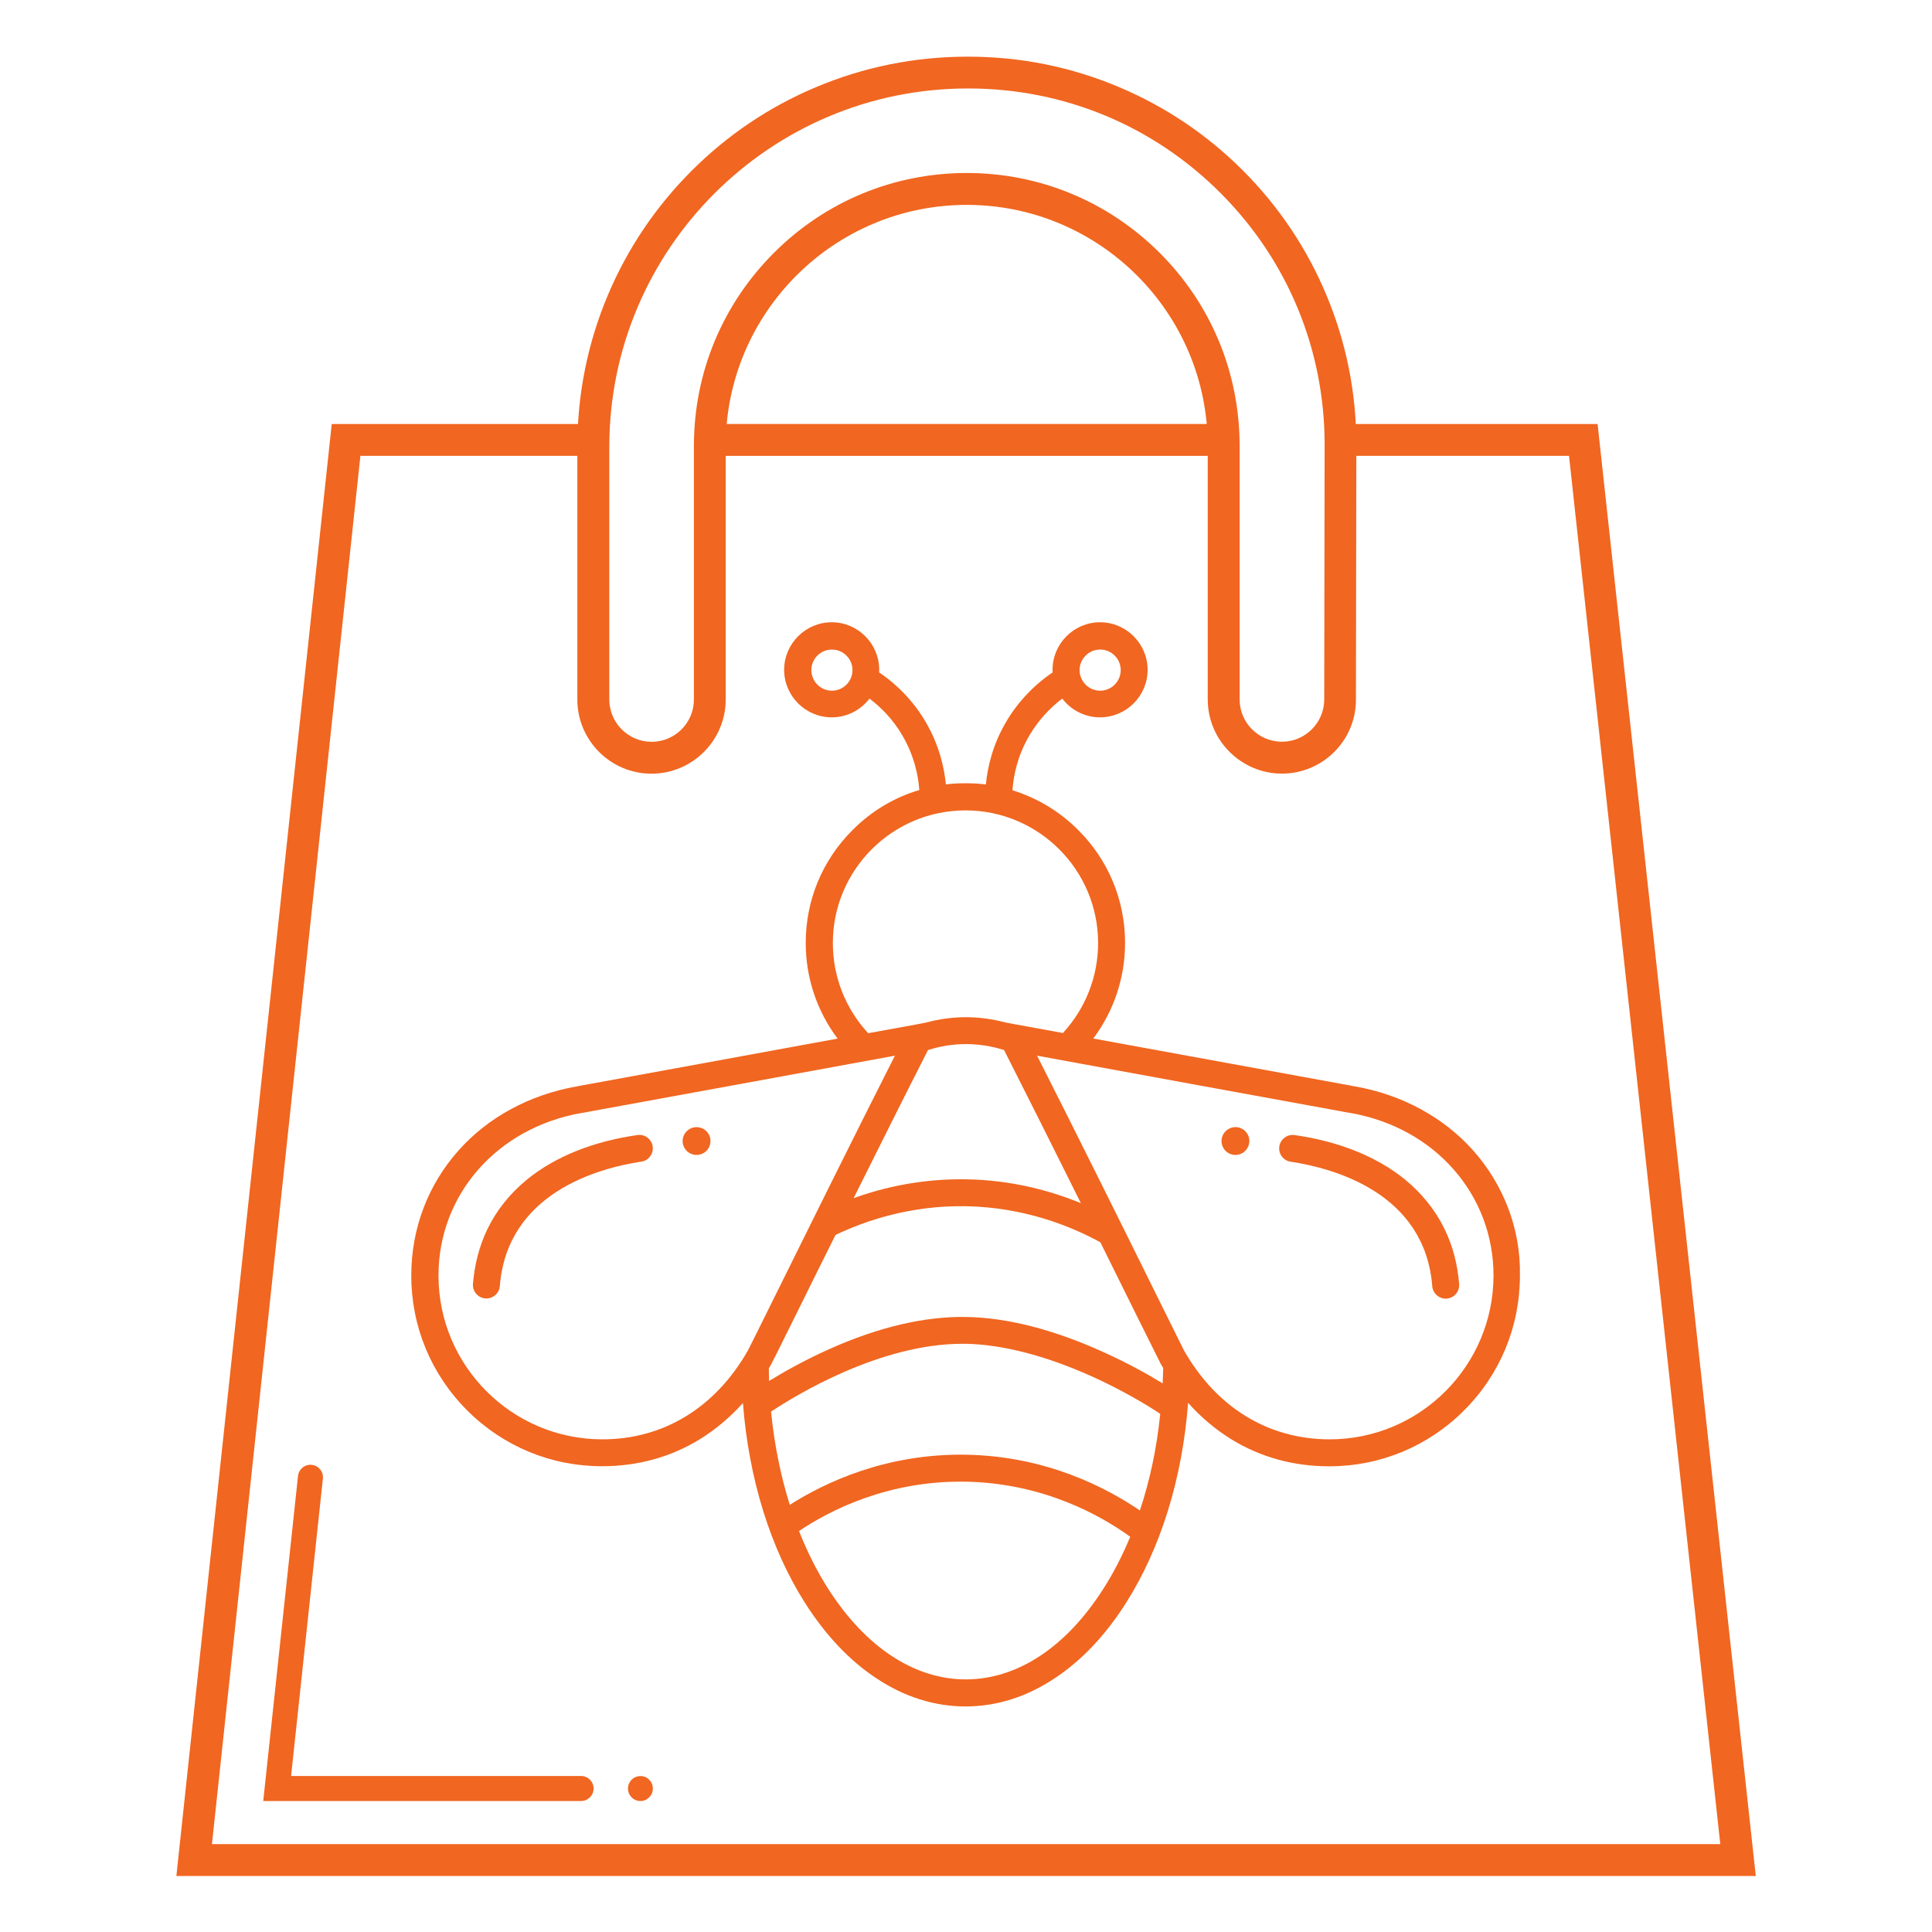
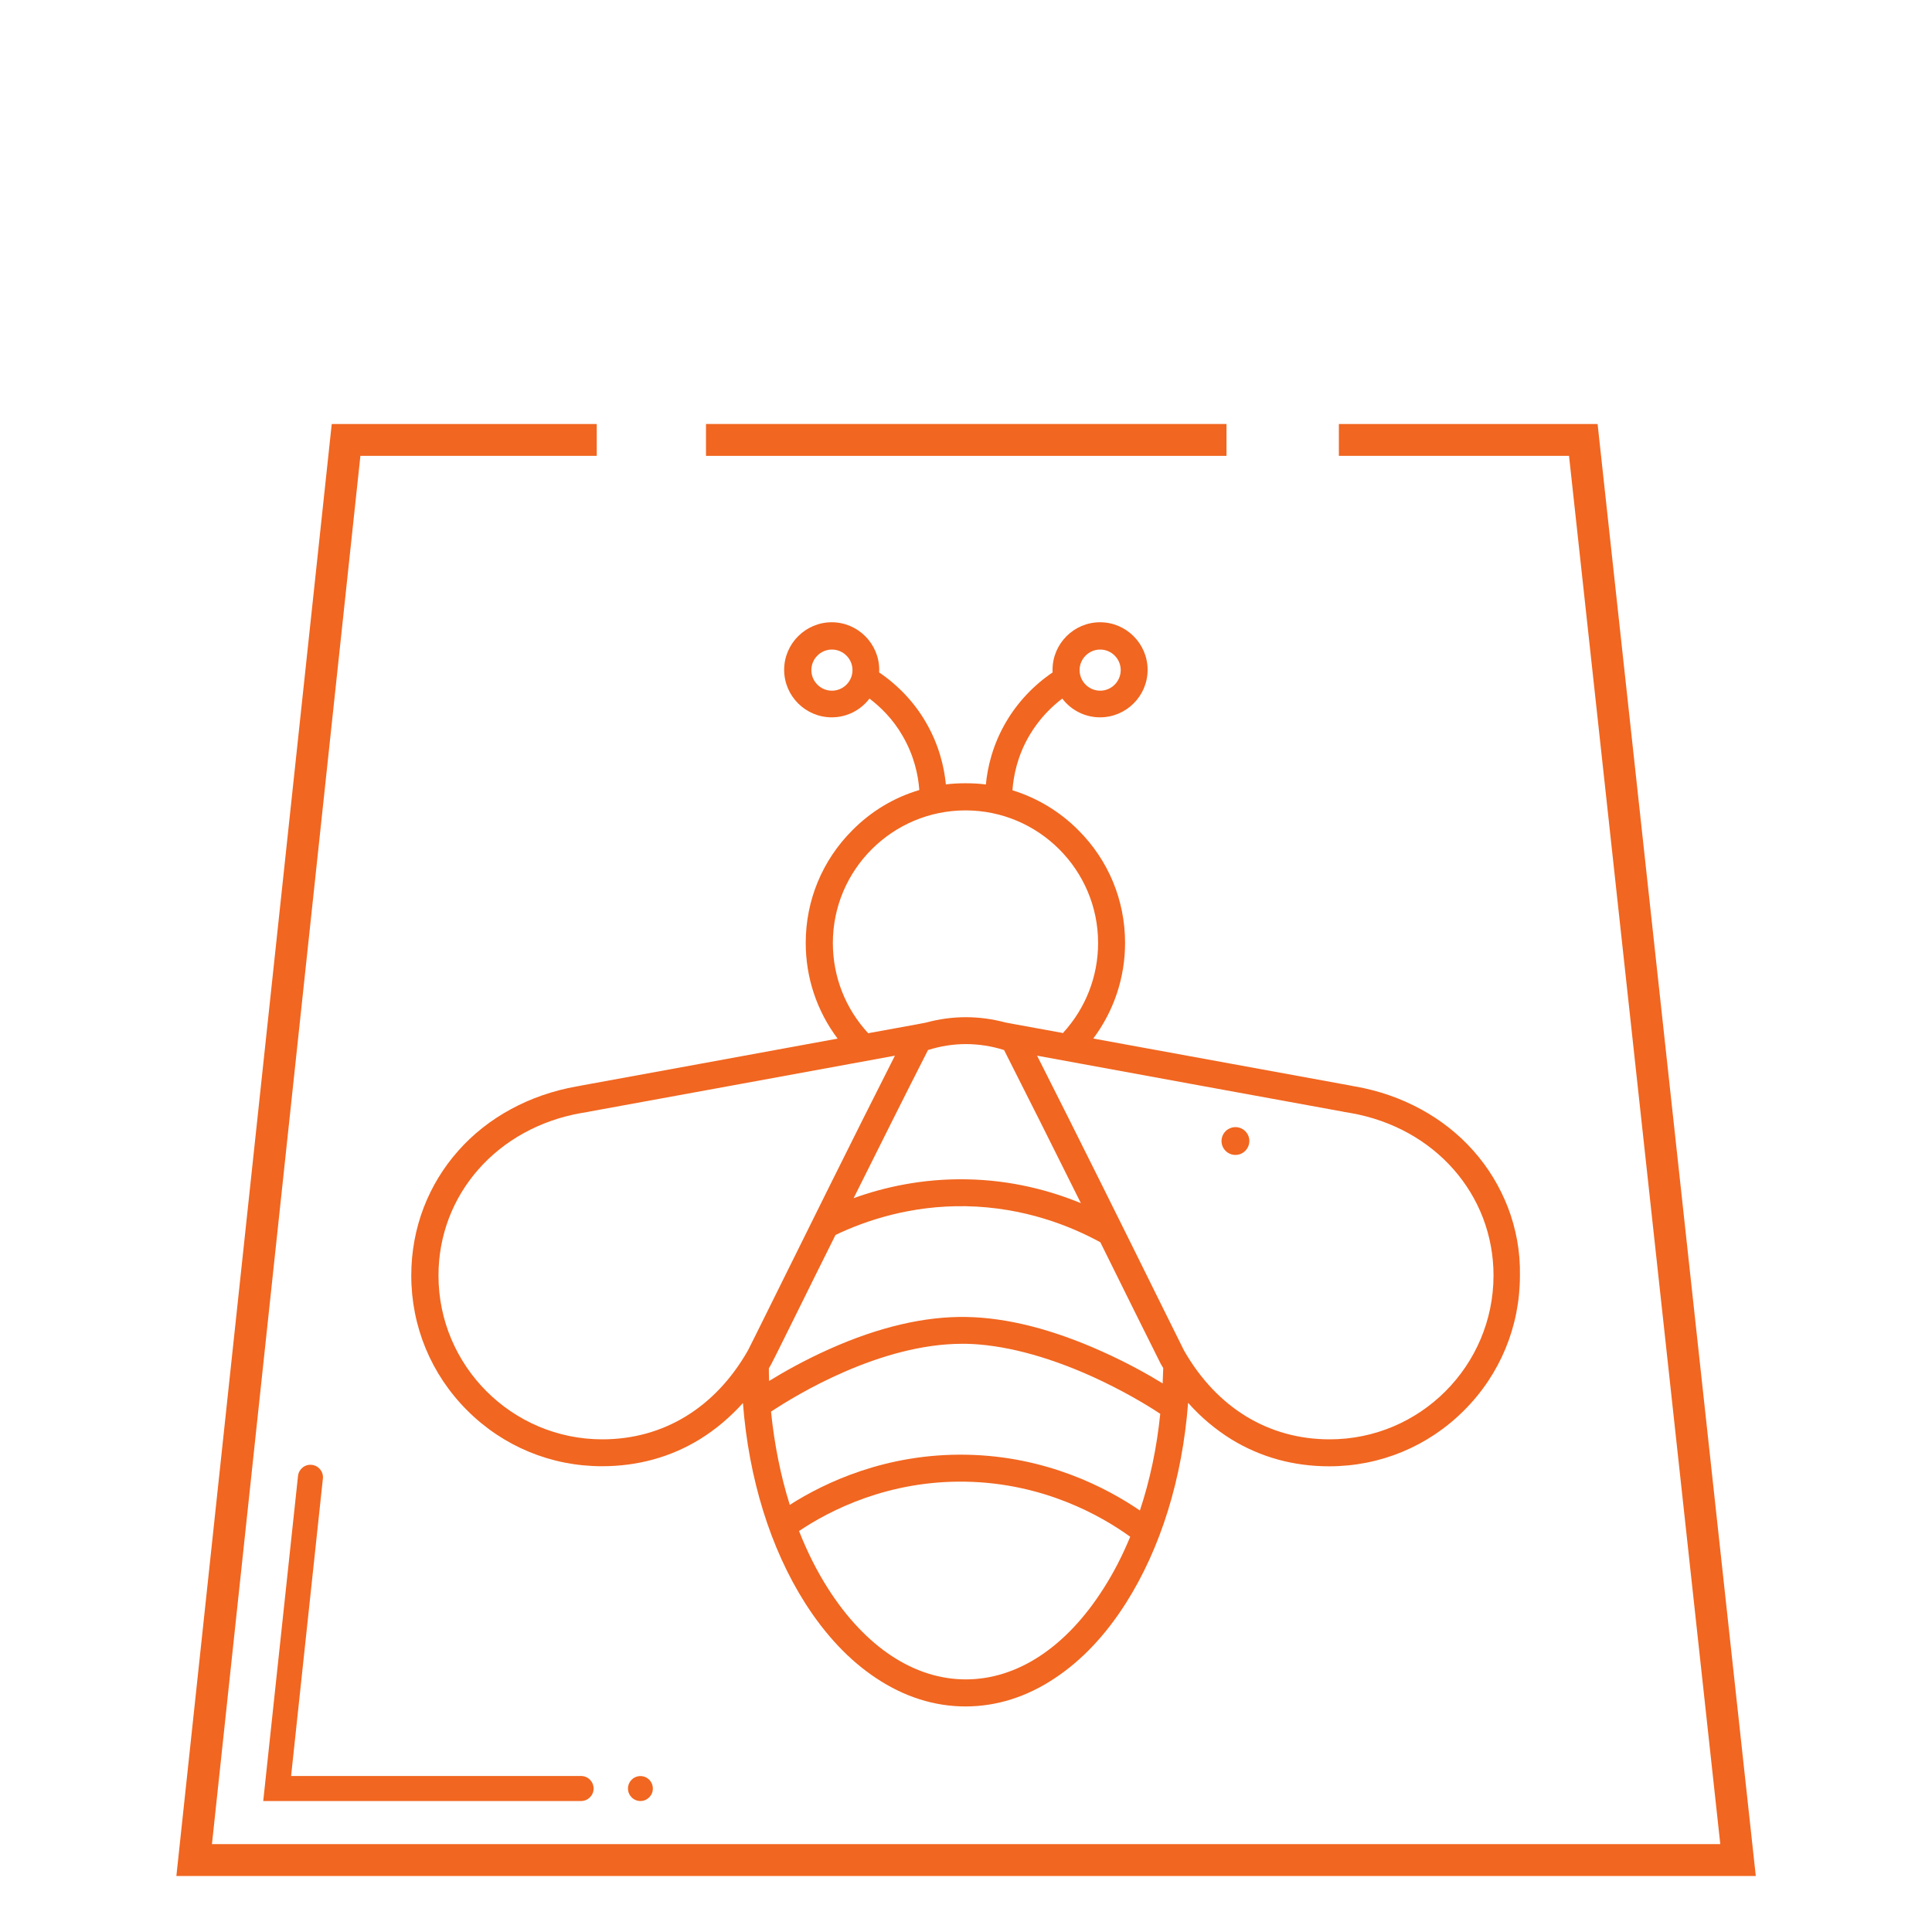
<svg xmlns="http://www.w3.org/2000/svg" width="24" height="24" viewBox="0 0 24 24" fill="none">
  <g clip-path="url(#clip0_248_7081)">
    <path d="M18.732 14.999C18.632 14.741 18.488 14.503 18.302 14.294C18.119 14.088 17.9 13.915 17.652 13.78C17.401 13.643 17.125 13.547 16.833 13.496C16.826 13.495 16.82 13.494 16.815 13.493L16.759 13.482C15.971 13.338 14.676 13.102 13.581 12.901C13.837 12.559 13.976 12.145 13.976 11.713C13.976 11.184 13.77 10.686 13.395 10.312C13.163 10.079 12.883 9.912 12.577 9.817C12.59 9.636 12.639 9.389 12.787 9.137C12.912 8.924 13.067 8.776 13.196 8.678C13.304 8.82 13.475 8.911 13.665 8.911C13.991 8.911 14.256 8.646 14.256 8.321C14.256 7.996 13.991 7.73 13.665 7.73C13.34 7.73 13.075 7.996 13.075 8.321C13.075 8.332 13.075 8.342 13.076 8.353C12.841 8.512 12.641 8.724 12.498 8.968C12.331 9.252 12.267 9.532 12.247 9.745C12.163 9.734 12.079 9.73 11.993 9.73C11.911 9.73 11.831 9.734 11.75 9.744C11.729 9.529 11.665 9.251 11.499 8.968C11.357 8.724 11.156 8.512 10.921 8.353C10.921 8.342 10.922 8.332 10.922 8.321C10.922 7.996 10.657 7.73 10.332 7.73C10.007 7.73 9.741 7.996 9.741 8.321C9.741 8.646 10.007 8.911 10.332 8.911C10.523 8.911 10.693 8.82 10.801 8.678C10.931 8.777 11.087 8.924 11.21 9.137C11.357 9.388 11.407 9.632 11.42 9.814C11.109 9.906 10.825 10.075 10.59 10.312C10.215 10.686 10.009 11.184 10.009 11.713C10.009 12.146 10.148 12.56 10.405 12.902C9.313 13.103 8.024 13.338 7.237 13.482L7.181 13.493C7.176 13.494 7.17 13.495 7.163 13.496C6.871 13.548 6.595 13.643 6.344 13.78C6.096 13.915 5.876 14.088 5.694 14.294C5.508 14.503 5.364 14.74 5.264 14.999C5.162 15.265 5.109 15.55 5.109 15.845C5.109 16.477 5.355 17.072 5.803 17.52C6.251 17.968 6.846 18.214 7.478 18.214C7.922 18.214 8.333 18.101 8.695 17.878C8.892 17.756 9.069 17.606 9.229 17.429C9.301 18.366 9.569 19.234 10.002 19.915C10.255 20.312 10.551 20.626 10.883 20.846C11.233 21.079 11.607 21.198 11.994 21.198C12.38 21.198 12.755 21.08 13.105 20.846C13.436 20.627 13.733 20.314 13.986 19.915C14.419 19.234 14.688 18.364 14.759 17.426C14.918 17.606 15.098 17.756 15.295 17.879C15.659 18.102 16.068 18.215 16.512 18.215C17.144 18.215 17.739 17.969 18.187 17.521C18.635 17.074 18.881 16.478 18.881 15.846C18.887 15.551 18.834 15.266 18.732 14.999ZM13.667 8.069C13.807 8.069 13.922 8.184 13.922 8.324C13.922 8.465 13.807 8.58 13.667 8.58C13.526 8.58 13.411 8.465 13.411 8.324C13.411 8.184 13.526 8.069 13.667 8.069ZM10.334 8.58C10.194 8.58 10.079 8.465 10.079 8.324C10.079 8.184 10.194 8.069 10.334 8.069C10.475 8.069 10.59 8.184 10.59 8.324C10.59 8.465 10.476 8.58 10.334 8.58ZM10.346 11.714C10.346 10.806 11.085 10.067 11.994 10.067C12.902 10.067 13.641 10.806 13.641 11.714C13.641 12.128 13.487 12.524 13.207 12.829L13.213 12.834C12.998 12.794 12.794 12.757 12.609 12.724L12.487 12.701C12.326 12.658 12.162 12.636 11.997 12.636C11.831 12.636 11.665 12.659 11.503 12.703L11.389 12.725C11.204 12.758 11 12.796 10.785 12.835C10.502 12.529 10.346 12.133 10.346 11.714ZM11.528 13.044C11.683 12.995 11.84 12.97 11.999 12.97C12.158 12.97 12.318 12.995 12.473 13.044C12.753 13.596 13.104 14.296 13.427 14.946C13.049 14.791 12.567 14.659 12.006 14.65C11.457 14.64 10.981 14.748 10.604 14.884C10.919 14.252 11.256 13.578 11.528 13.044ZM7.482 17.88C6.36 17.88 5.447 16.967 5.447 15.845C5.447 14.839 6.177 14.009 7.223 13.826L7.313 13.811V13.81C8.265 13.636 9.937 13.331 11.117 13.114C10.622 14.089 9.971 15.406 9.605 16.145C9.439 16.481 9.307 16.746 9.291 16.776C8.885 17.488 8.241 17.88 7.482 17.88ZM9.578 17.536C9.888 17.33 10.932 16.693 11.954 16.693C11.969 16.693 11.984 16.693 11.999 16.693C12.451 16.702 12.987 16.84 13.55 17.092C13.937 17.266 14.25 17.454 14.413 17.563C14.37 17.986 14.285 18.39 14.16 18.764C13.751 18.484 13.001 18.089 12.005 18.071C11.006 18.053 10.242 18.419 9.811 18.694C9.697 18.331 9.619 17.941 9.578 17.536ZM13.707 19.735C13.245 20.462 12.638 20.862 11.997 20.862C11.358 20.862 10.751 20.461 10.287 19.735C10.148 19.517 10.027 19.276 9.926 19.019C10.305 18.764 11.033 18.388 11.999 18.406C12.969 18.424 13.685 18.833 14.04 19.09C13.945 19.32 13.835 19.536 13.707 19.735ZM14.443 17.185C14.256 17.07 13.995 16.925 13.689 16.788C13.077 16.513 12.511 16.369 12.007 16.36C11.491 16.35 10.916 16.484 10.302 16.759C9.993 16.897 9.734 17.044 9.554 17.155C9.552 17.104 9.551 17.051 9.551 16.998C9.563 16.979 9.573 16.96 9.584 16.94C9.595 16.921 9.655 16.801 9.906 16.294C10.034 16.033 10.199 15.703 10.379 15.341C10.753 15.162 11.315 14.972 12.001 14.984C12.72 14.998 13.296 15.228 13.669 15.432C13.831 15.758 13.979 16.056 14.096 16.294C14.348 16.801 14.408 16.922 14.419 16.942C14.429 16.96 14.439 16.976 14.45 16.994C14.447 17.058 14.445 17.122 14.443 17.185ZM16.518 17.88C15.758 17.88 15.115 17.488 14.708 16.776C14.693 16.746 14.561 16.481 14.395 16.145C14.029 15.404 13.377 14.089 12.883 13.114C14.061 13.331 15.734 13.636 16.687 13.81V13.811L16.777 13.826C17.823 14.009 18.553 14.839 18.553 15.845C18.552 16.967 17.64 17.88 16.518 17.88Z" fill="#F16620" />
-     <path d="M17.448 14.648C17.099 14.366 16.629 14.178 16.081 14.1C15.987 14.087 15.901 14.155 15.891 14.249V14.25C15.883 14.339 15.944 14.418 16.033 14.431C16.574 14.513 17.701 14.821 17.792 15.978C17.799 16.064 17.871 16.132 17.959 16.132C18.056 16.132 18.133 16.049 18.126 15.952C18.107 15.707 18.047 15.479 17.948 15.274C17.832 15.034 17.664 14.824 17.448 14.648Z" fill="#F16620" />
    <path d="M15.413 14.334C15.501 14.297 15.543 14.196 15.507 14.108C15.47 14.02 15.369 13.978 15.281 14.015C15.193 14.051 15.151 14.152 15.187 14.24C15.224 14.329 15.325 14.37 15.413 14.334Z" fill="#F16620" />
-     <path d="M8.109 14.249C8.099 14.154 8.013 14.086 7.919 14.1C7.371 14.178 6.901 14.366 6.552 14.648C6.336 14.824 6.168 15.034 6.053 15.272C5.955 15.478 5.895 15.706 5.875 15.95C5.868 16.048 5.945 16.13 6.042 16.13C6.13 16.13 6.202 16.063 6.209 15.977C6.3 14.821 7.427 14.512 7.968 14.43C8.055 14.418 8.117 14.338 8.109 14.249Z" fill="#F16620" />
-     <path d="M8.653 14.347C8.749 14.347 8.826 14.27 8.826 14.174C8.826 14.079 8.749 14.002 8.653 14.002C8.558 14.002 8.48 14.079 8.48 14.174C8.48 14.27 8.558 14.347 8.653 14.347Z" fill="#F16620" />
    <path d="M7.218 22.373H3.27L3.702 18.335C3.711 18.25 3.788 18.187 3.873 18.197C3.958 18.206 4.021 18.283 4.011 18.368L3.616 22.062H7.218C7.304 22.062 7.374 22.132 7.374 22.218C7.374 22.303 7.304 22.373 7.218 22.373Z" fill="#F16620" />
    <path d="M21.811 23.304H2.191L4.121 5.267H7.413V5.663H4.477L2.633 22.908H21.37L19.491 5.663H16.632V5.267H19.846L19.865 5.443L21.811 23.304Z" fill="#F16620" />
    <path d="M15.236 5.267H8.77V5.663H15.236V5.267Z" fill="#F16620" />
-     <path d="M15.925 9.61C15.417 9.61 15.003 9.196 15.003 8.688V5.539C15.003 3.888 13.66 2.545 12.009 2.545C10.358 2.545 9.015 3.889 9.015 5.539V8.689C9.015 9.197 8.602 9.611 8.093 9.611C7.585 9.611 7.172 9.198 7.172 8.689V5.55C7.172 4.896 7.3 4.261 7.552 3.664C7.796 3.086 8.146 2.568 8.59 2.123C9.035 1.678 9.554 1.328 10.131 1.085C10.729 0.832 11.364 0.704 12.018 0.704H12.028C12.68 0.704 13.311 0.832 13.906 1.084C14.481 1.327 14.997 1.675 15.44 2.118C15.883 2.562 16.23 3.078 16.472 3.653C16.723 4.248 16.85 4.88 16.849 5.532L16.844 8.69C16.846 9.197 16.432 9.61 15.925 9.61ZM12.009 2.149C12.915 2.149 13.766 2.502 14.407 3.142C15.047 3.782 15.399 4.633 15.399 5.539V8.688C15.399 8.978 15.634 9.214 15.925 9.214C16.214 9.214 16.45 8.978 16.45 8.689L16.455 5.531C16.457 4.348 15.998 3.235 15.162 2.398C14.325 1.56 13.214 1.099 12.031 1.099H12.02C9.566 1.099 7.569 3.096 7.569 5.55V8.689C7.569 8.978 7.804 9.215 8.095 9.215C8.385 9.215 8.62 8.98 8.62 8.689V5.539C8.62 4.633 8.973 3.782 9.613 3.142C10.252 2.502 11.104 2.149 12.009 2.149Z" fill="#F16620" />
    <path d="M7.956 22.373C8.041 22.373 8.11 22.303 8.11 22.218C8.11 22.133 8.041 22.063 7.956 22.063C7.87 22.063 7.801 22.133 7.801 22.218C7.801 22.303 7.87 22.373 7.956 22.373Z" fill="#F16620" />
  </g>
  <defs>
    <clipPath id="clip0_248_7081">
      <rect width="24" height="24" fill="white" />
    </clipPath>
  </defs>
</svg>